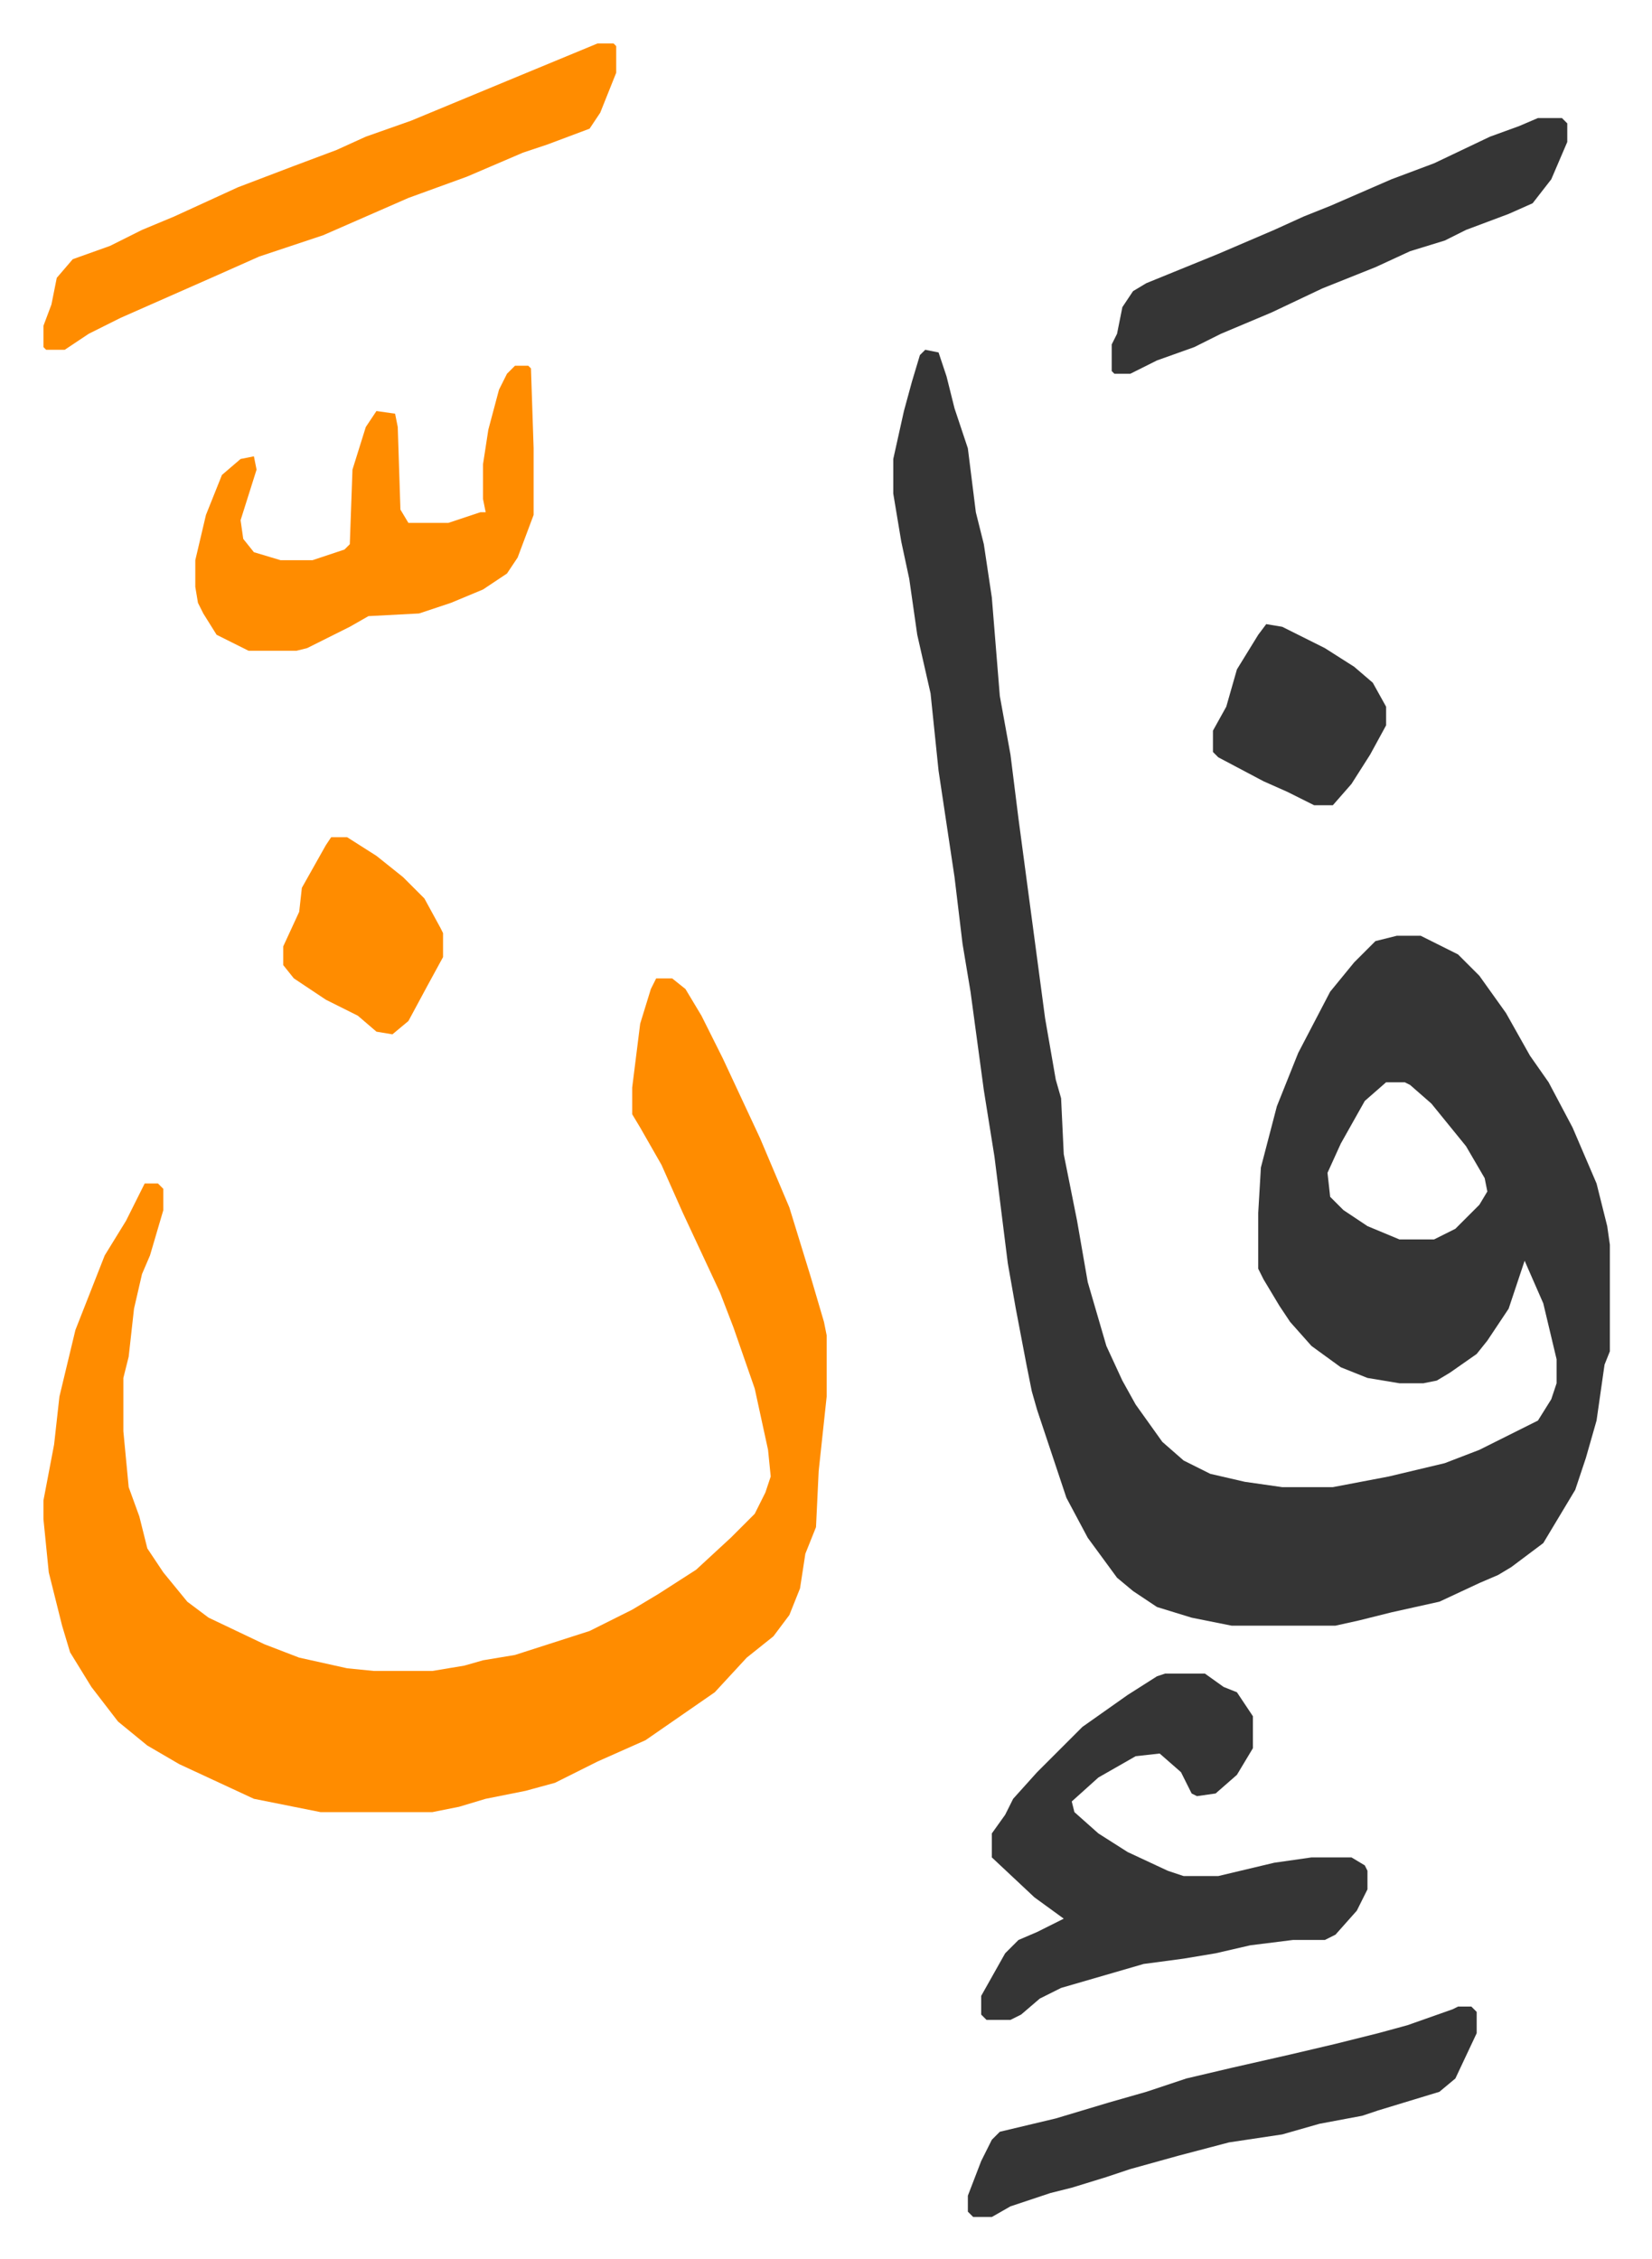
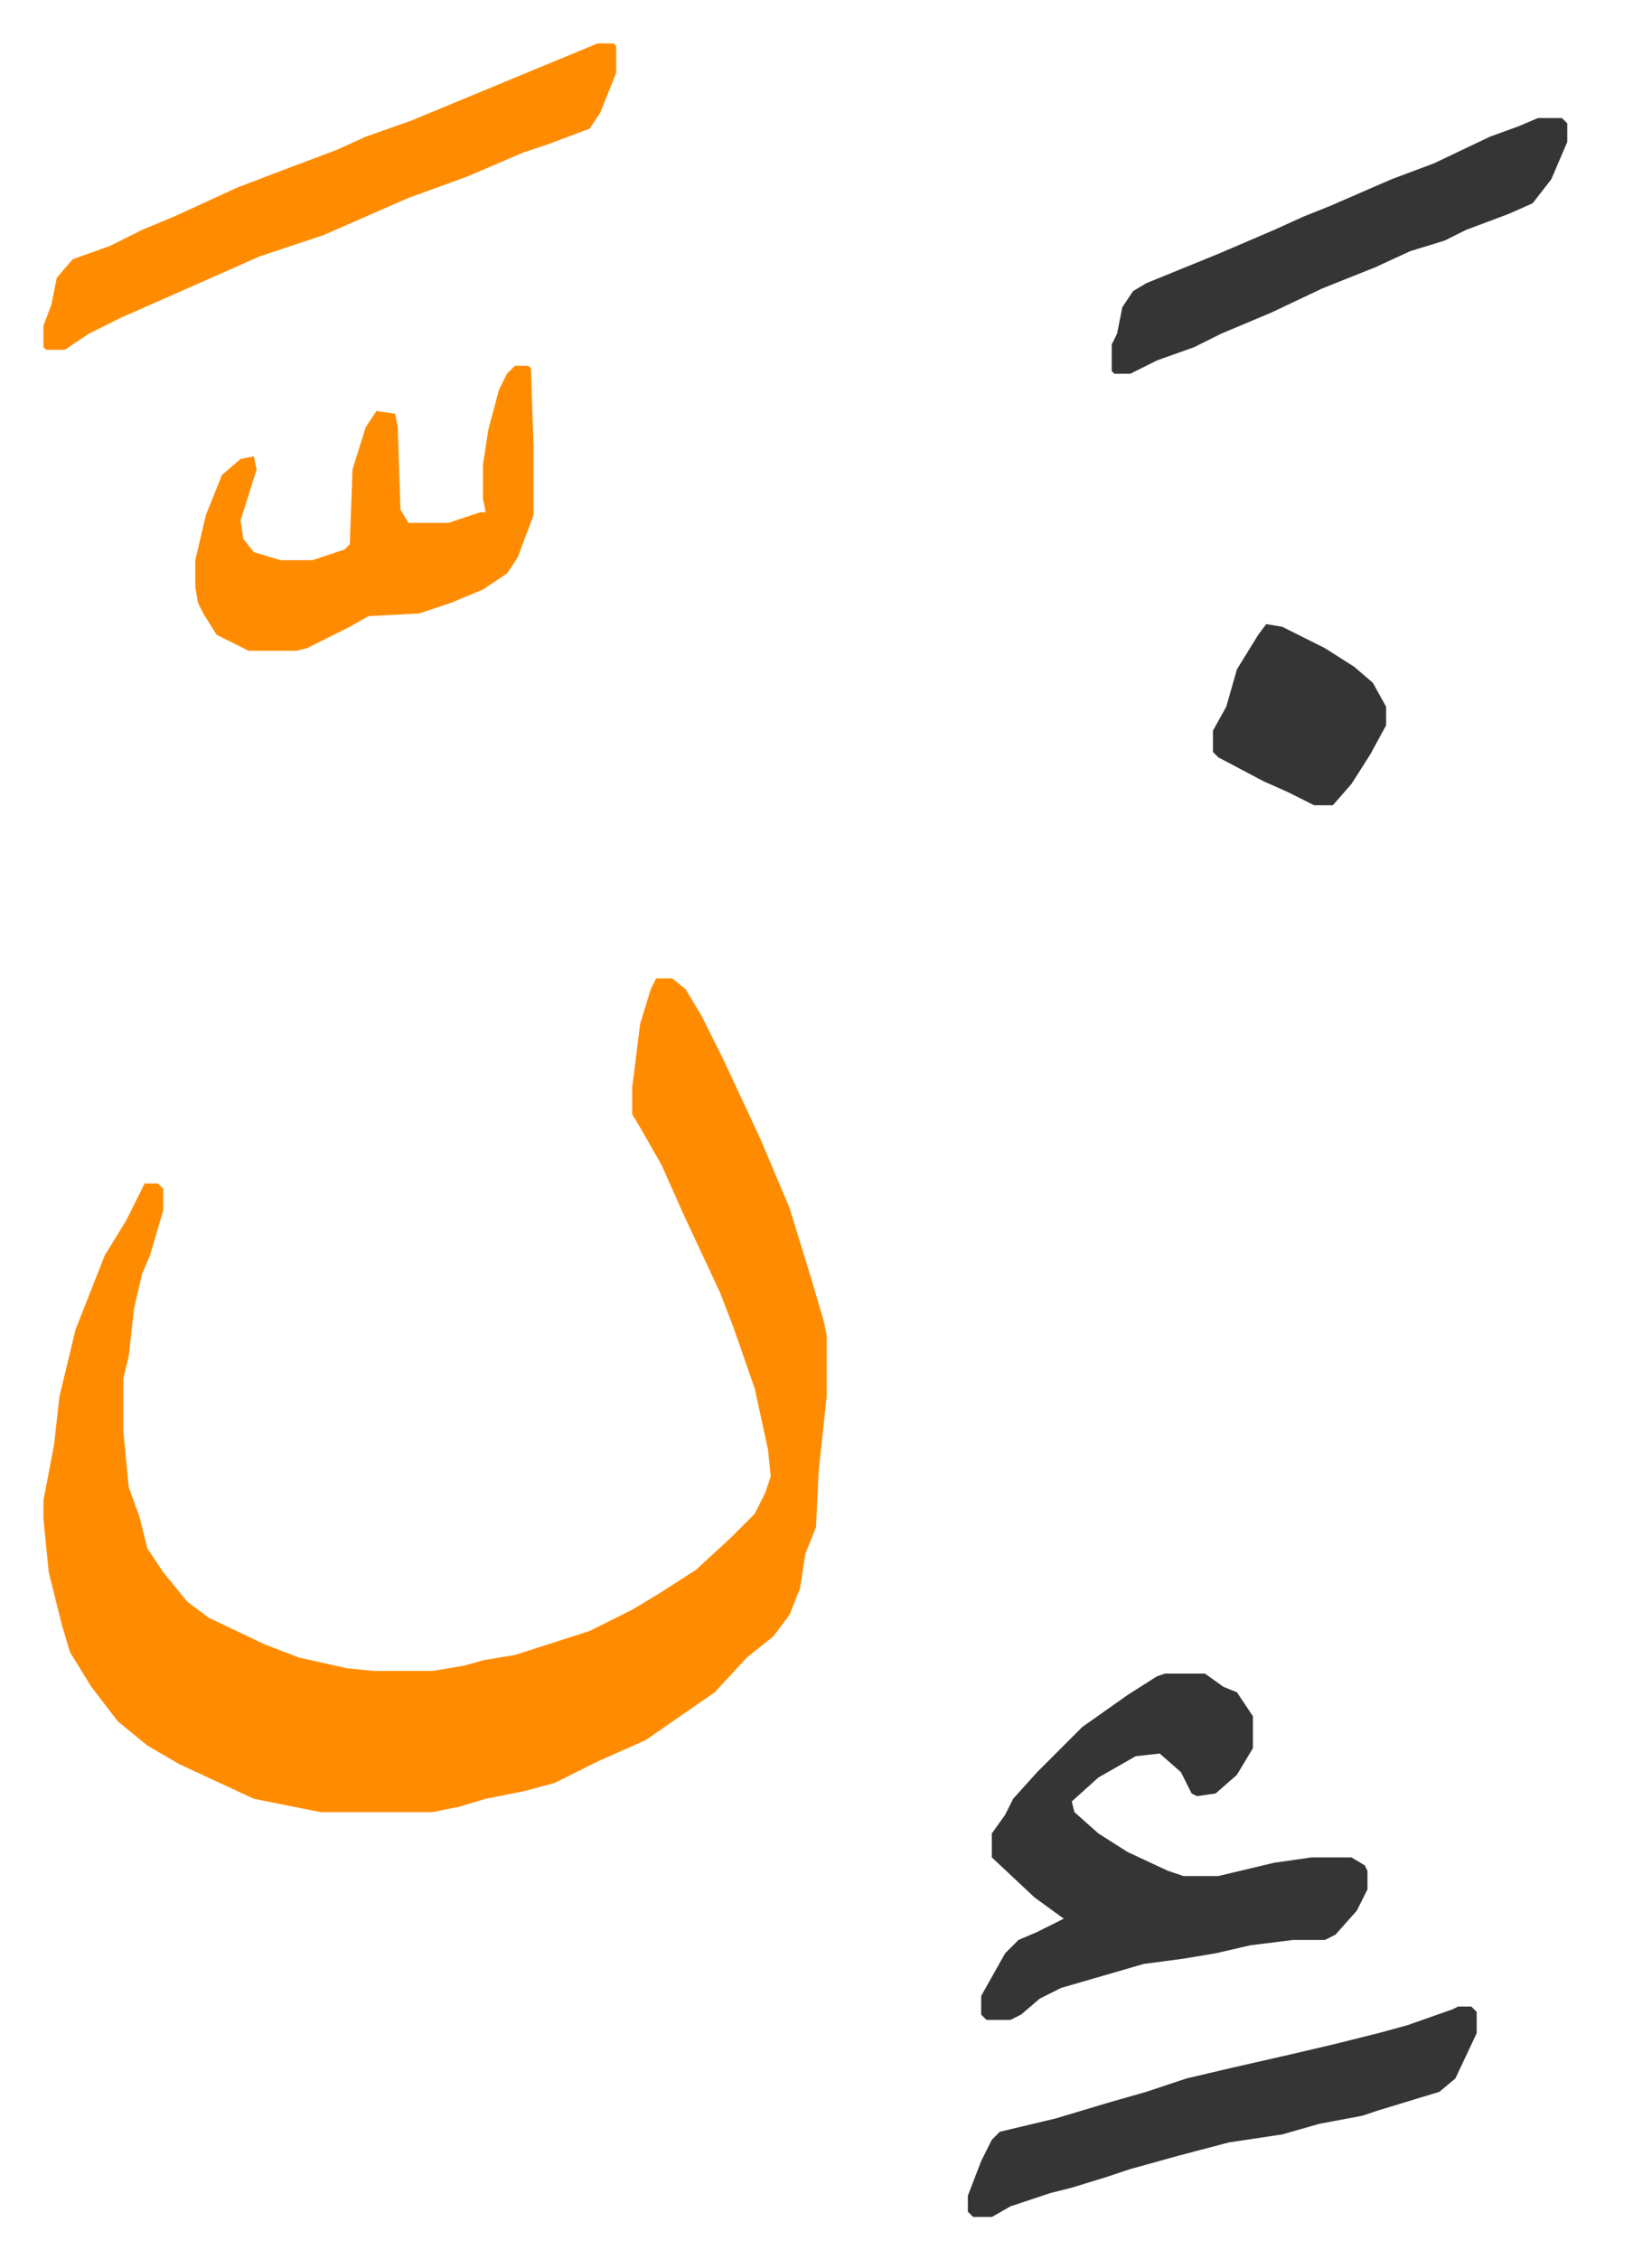
<svg xmlns="http://www.w3.org/2000/svg" role="img" viewBox="-16.31 378.69 620.12 848.12">
-   <path fill="#353535" id="rule_normal" d="M331 510l5 1 3 9 3 12 5 15 3 24 3 12 3 20 3 37 4 22 3 24 10 75 4 23 2 7 1 21 5 25 4 23 7 24 6 13 5 9 10 14 8 7 10 5 13 3 14 2h19l21-4 21-5 13-5 22-11 5-8 2-6v-9l-5-21-7-16-6 18-8 12-4 5-10 7-5 3-5 1h-9l-12-2-10-4-11-8-8-9-4-6-6-10-2-4v-21l1-17 6-23 8-20 12-23 9-11 8-8 8-2h9l14 7 8 8 10 14 9 16 7 10 9 17 9 21 4 16 1 7v40l-2 5-3 21-4 14-4 12-12 20-12 9-5 3-7 3-15 7-18 4-12 3-9 2h-39l-15-3-13-4-9-6-6-5-11-15-8-15-11-33-2-7-2-10-4-21-3-17-5-40-4-25-5-37-3-18-3-25-6-40-3-29-5-22-3-21-3-14-3-18v-13l4-18 3-11 3-10zm173 275l-8 7-9 16-5 11 1 9 5 5 9 6 12 5h13l8-4 9-9 3-5-1-5-7-12-13-16-8-7-2-1z" />
  <path fill="#ff8c00" id="rule_ghunnah_2_wowels" d="M230 746h6l5 4 6 10 8 16 14 30 11 26 8 26 5 17 1 5v23l-3 28-1 21-4 10-2 13-4 10-6 8-10 8-12 13-13 9-13 9-18 8-16 8-11 3-15 3-10 3-10 2h-42l-25-5-28-13-12-7-11-9-10-13-8-13-3-10-5-20-2-20v-7l4-21 2-18 6-25 11-28 8-13 7-14h5l2 2v8l-5 17-3 7-3 13-2 18-2 8v20l2 21 4 11 3 12 6 9 9 11 8 6 21 10 13 5 18 4 10 1h22l12-2 7-2 12-2 28-9 16-8 10-6 14-9 13-12 9-9 4-8 2-6-1-10-5-23-8-23-5-13-14-30-8-18-8-14-3-5v-10l3-24 4-13z" />
  <path fill="#353535" id="rule_normal" d="M421 1007h15l7 5 5 2 6 9v12l-6 10-8 7-7 1-2-1-4-8-8-7-9 1-14 8-10 9 1 4 9 8 11 7 15 7 6 2h13l21-5 14-2h15l5 3 1 2v7l-4 8-8 9-4 2h-12l-16 2-13 3-12 2-15 2-31 9-8 4-7 6-4 2h-9l-2-2v-7l9-16 5-5 7-3 10-5-11-8-16-15v-9l5-7 3-6 9-10 17-17 17-12 11-7z" />
  <path fill="#ff8c00" id="rule_ghunnah_2_wowels" d="M208 395h6l1 1v10l-6 15-4 6-16 6-9 3-21 9-22 8-32 14-24 8-18 8-34 15-12 6-9 6H1l-1-1v-8l3-8 2-10 6-7 14-5 12-6 12-5 24-11 21-8 16-6 11-5 17-6 41-17zm-31 121h5l1 1 1 30v25l-6 16-4 6-9 6-12 5-12 4-19 1-7 4-16 8-4 1H77l-12-6-5-8-2-4-1-6v-10l4-17 6-15 7-6 5-1 1 5-6 19 1 7 4 5 10 3h12l12-4 2-2 1-28 5-16 4-6 7 1 1 5 1 31 3 5h15l12-4h2l-1-5v-13l2-13 4-15 3-6z" />
  <path fill="#353535" id="rule_normal" d="M531 1132h5l2 2v8l-8 17-6 5-23 7-6 2-16 3-14 4-20 3-19 5-18 5-9 3-13 4-8 2-15 5-7 4h-7l-2-2v-6l5-13 4-8 3-3 21-5 20-6 14-4 15-5 17-4 22-5 17-4 16-4 11-3 17-6zm30-709h9l2 2v7l-6 14-7 9-9 4-16 6-8 4-13 4-13 6-20 8-19 9-19 8-10 5-14 5-10 5h-6l-1-1v-10l2-4 2-10 4-6 5-3 27-11 21-9 11-5 10-4 23-10 16-6 21-10 11-4zM459 613l6 1 16 8 11 7 7 6 5 9v7l-6 11-7 11-7 8h-7l-10-5-9-4-17-9-2-2v-8l5-9 4-14 8-13z" />
-   <path fill="#ff8c00" id="rule_ghunnah_2_wowels" d="M108 693h6l11 7 10 8 8 8 6 11 1 2v9l-6 11-7 13-6 5-6-1-7-6-12-6-12-8-4-5v-7l6-13 1-9 9-16z" />
</svg>